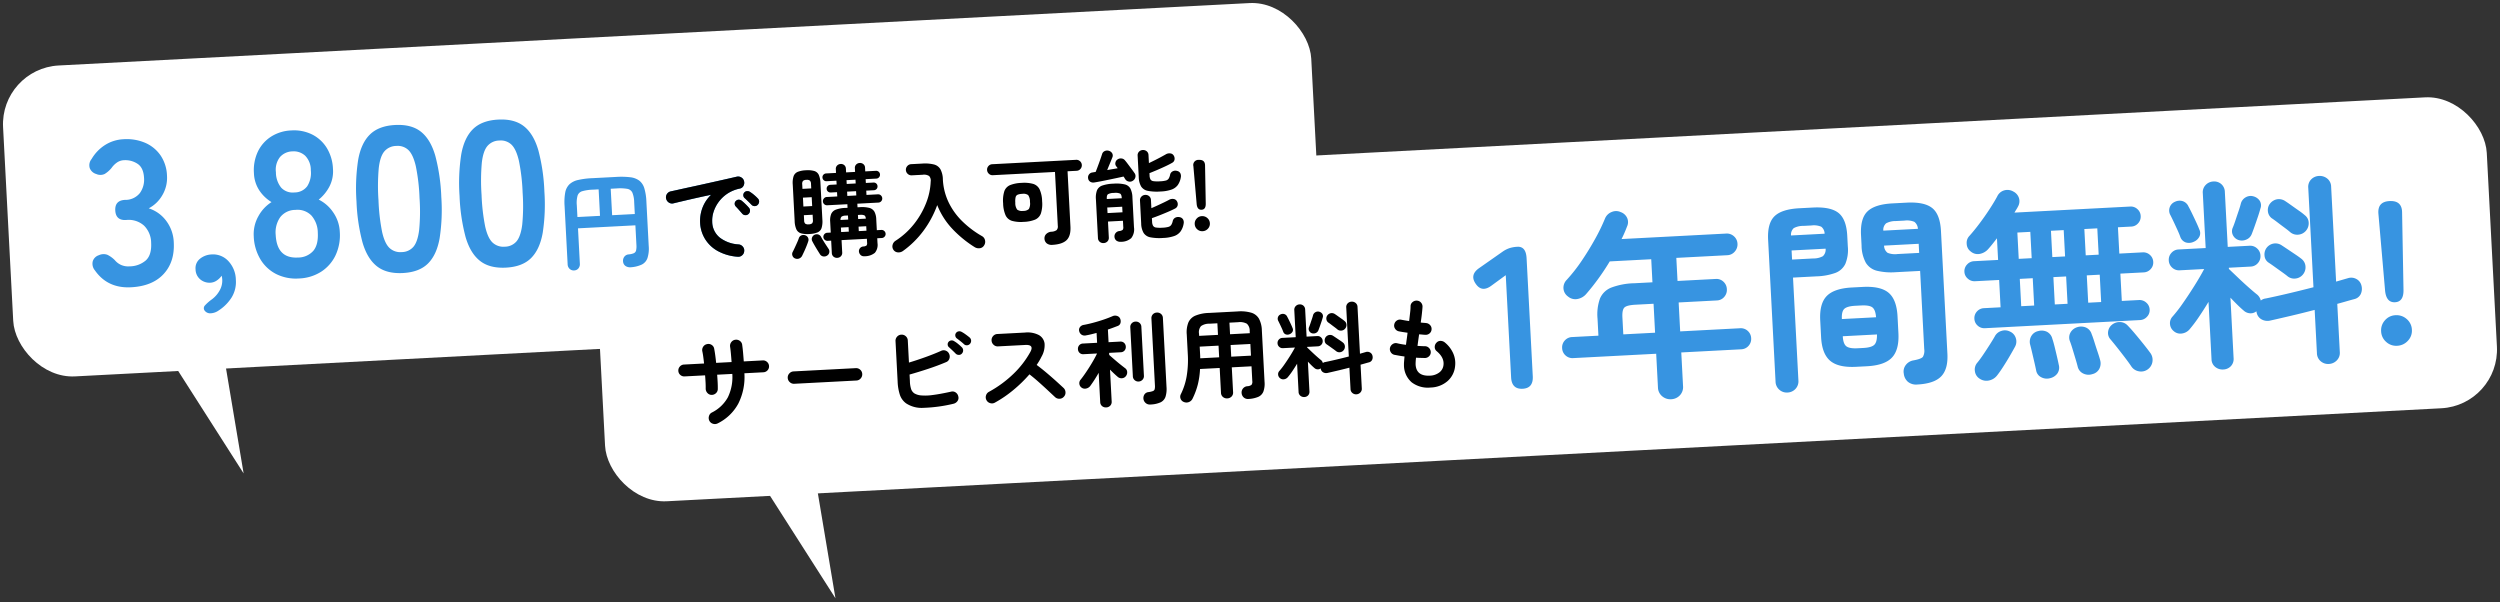
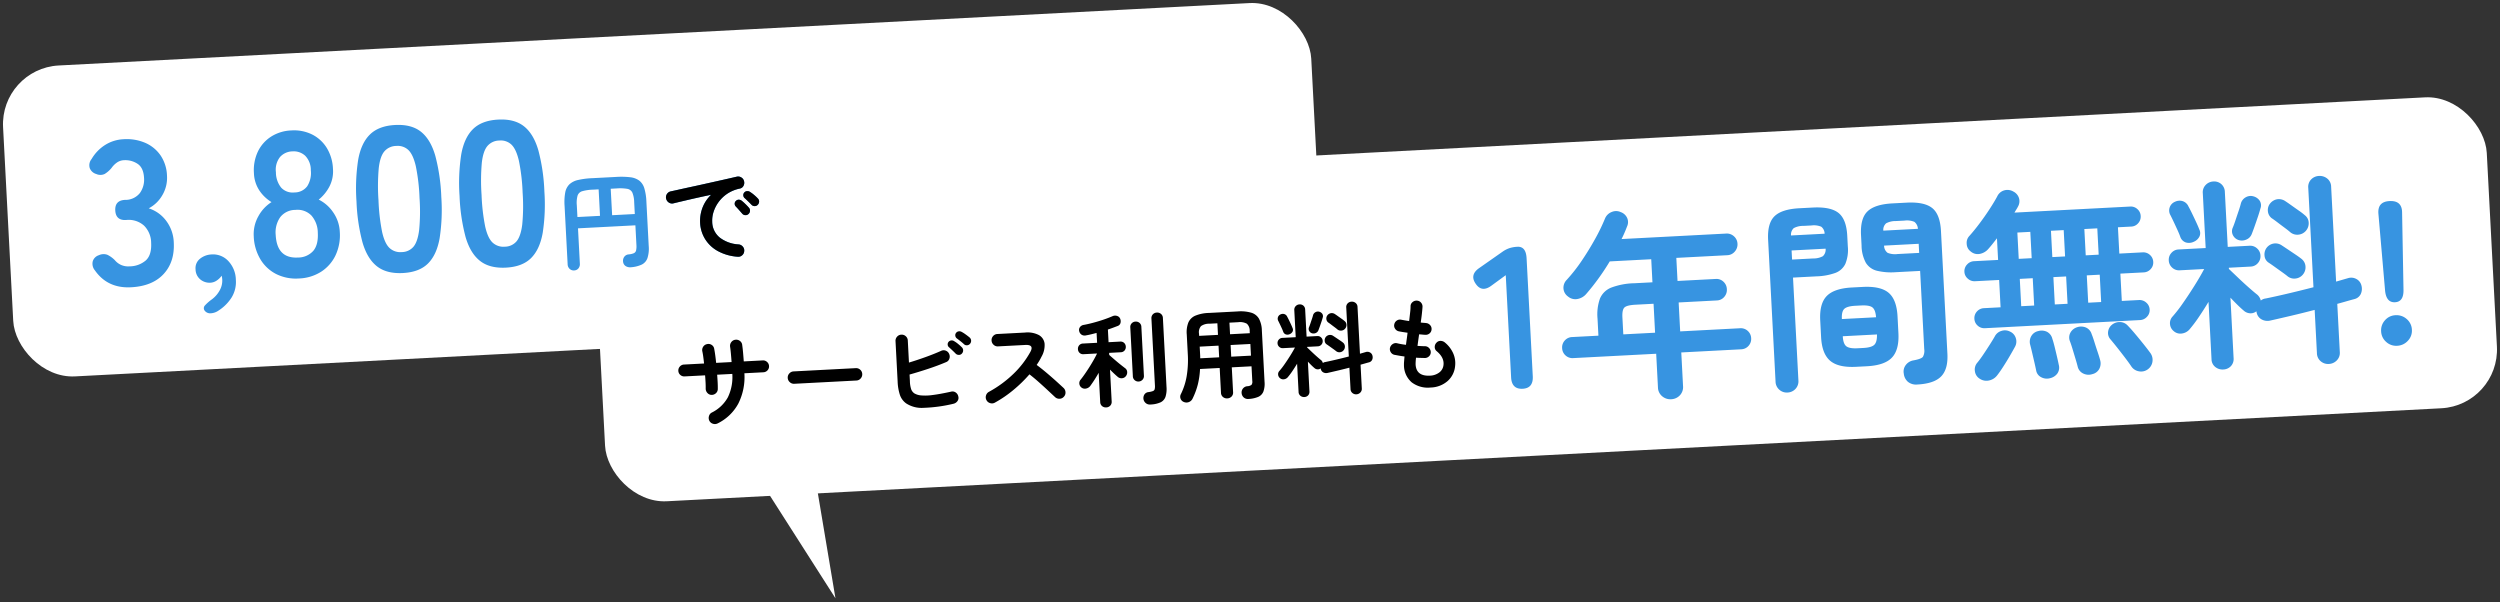
<svg xmlns="http://www.w3.org/2000/svg" width="851.165" height="205.056" viewBox="0 0 851.165 205.056">
  <rect x="0" y="0" width="851.165" height="205.056" fill="#333333" stroke="none" />
  <g id="グループ_169" data-name="グループ 169" transform="translate(-294.418 -1719.874)">
    <rect id="長方形_1480" data-name="長方形 1480" width="446" height="106" rx="20" transform="translate(294.418 1743.216) rotate(-3)" fill="#fff" />
    <rect id="長方形_1508" data-name="長方形 1508" width="645" height="106" rx="20" transform="translate(495.919 1785.729) rotate(-3)" fill="#fff" />
    <g id="グループ_126" data-name="グループ 126" transform="translate(320.4 1736.847) rotate(-3)">
      <path id="パス_483" data-name="パス 483" d="M-100.065.7q-7.98,0-11.97-6.37a3.537,3.537,0,0,1-.56-3.22,3.178,3.178,0,0,1,2.17-1.89,3.776,3.776,0,0,1,2.87,0,9.334,9.334,0,0,1,2.45,1.96,5.951,5.951,0,0,0,1.995,1.715,6,6,0,0,0,2.905.665,8.58,8.58,0,0,0,5.67-1.75q2.1-1.75,2.1-5.88a8.347,8.347,0,0,0-2.1-5.95,7.851,7.851,0,0,0-6.02-2.24q-3.5,0-3.5-3.43t3.5-3.43a6.285,6.285,0,0,0,5.18-2.065,7.781,7.781,0,0,0,1.68-5.075q0-3.5-1.995-4.935A7.542,7.542,0,0,0-100.2-42.63a4.483,4.483,0,0,0-2.485.7,7.526,7.526,0,0,0-1.855,1.68,9.059,9.059,0,0,1-2.485,1.96,3.391,3.391,0,0,1-2.835-.14,3.356,3.356,0,0,1-2.1-2.065,3.315,3.315,0,0,1,.77-3.115,13.974,13.974,0,0,1,4.935-4.585,12.8,12.8,0,0,1,6.195-1.575,16.034,16.034,0,0,1,7.455,1.645,12.261,12.261,0,0,1,4.97,4.585,13.093,13.093,0,0,1,1.785,6.93,11.584,11.584,0,0,1-1.925,6.545,11.445,11.445,0,0,1-4.865,4.235,11.936,11.936,0,0,1,5.705,4.55,12.933,12.933,0,0,1,2.2,7.49q0,6.65-4.025,10.57T-100.065.7Zm29.26,9.52a5.039,5.039,0,0,1-2.94.735A2.333,2.333,0,0,1-75.5,9.87a1.355,1.355,0,0,1,.28-1.715,15.144,15.144,0,0,1,2.45-1.925A9.522,9.522,0,0,0-69.93,3.255,6.74,6.74,0,0,0-68.915-.21q0-.42-.035-.77a4.426,4.426,0,0,0-.105-.63,6.209,6.209,0,0,1-1.75,1.54,4.163,4.163,0,0,1-2.17.63,4.9,4.9,0,0,1-3.4-1.3A4.522,4.522,0,0,1-77.805-4.27,4.066,4.066,0,0,1-76.16-7.735,6.688,6.688,0,0,1-72.275-9.03,7.11,7.11,0,0,1-66.57-6.545,9.575,9.575,0,0,1-64.295.07a10.051,10.051,0,0,1-1.75,5.88A14.615,14.615,0,0,1-70.805,10.22Zm28-9.52a15.046,15.046,0,0,1-7.63-1.89A13.29,13.29,0,0,1-55.58-6.51a16.368,16.368,0,0,1-1.855-7.91,12.384,12.384,0,0,1,1.925-6.755,13.028,13.028,0,0,1,4.725-4.585,13.144,13.144,0,0,1-3.92-4.165,11.369,11.369,0,0,1-1.54-5.985,14.782,14.782,0,0,1,1.715-7.245,12.4,12.4,0,0,1,4.76-4.865,13.725,13.725,0,0,1,6.965-1.75,13.866,13.866,0,0,1,7.035,1.75,12.4,12.4,0,0,1,4.76,4.865A14.782,14.782,0,0,1-29.3-35.91a11.174,11.174,0,0,1-1.575,5.985,14.267,14.267,0,0,1-3.815,4.165,12.764,12.764,0,0,1,4.69,4.585A12.554,12.554,0,0,1-28.1-14.42a16.071,16.071,0,0,1-1.89,7.945,13.592,13.592,0,0,1-5.18,5.285A15.046,15.046,0,0,1-42.805.7Zm0-7.14A6.954,6.954,0,0,0-37.45-8.435q1.855-2,1.855-6.055a9,9,0,0,0-1.855-5.985,6.605,6.605,0,0,0-5.355-2.205,6.522,6.522,0,0,0-5.285,2.205,9,9,0,0,0-1.855,5.985Q-49.945-6.44-42.805-6.44Zm0-22.19a5.341,5.341,0,0,0,4.445-1.89,8.345,8.345,0,0,0,1.505-5.32,6.951,6.951,0,0,0-1.68-5.11,5.785,5.785,0,0,0-4.27-1.68,5.785,5.785,0,0,0-4.27,1.68,6.951,6.951,0,0,0-1.68,5.11,8.345,8.345,0,0,0,1.5,5.32A5.341,5.341,0,0,0-42.805-28.63ZM-7.385.7q-5.6,0-8.75-2.8t-4.445-8.4a63.5,63.5,0,0,1-1.3-14,63.985,63.985,0,0,1,1.3-14.035q1.295-5.635,4.445-8.435t8.75-2.8q5.6,0,8.715,2.8t4.41,8.435A63.985,63.985,0,0,1,7.035-24.5a63.5,63.5,0,0,1-1.3,14Q4.445-4.9,1.33-2.1T-7.385.7Zm0-7.14a5.275,5.275,0,0,0,4.1-1.645q1.5-1.645,2.2-5.565a65.127,65.127,0,0,0,.7-10.85,65.683,65.683,0,0,0-.7-10.92q-.7-3.92-2.2-5.565a5.275,5.275,0,0,0-4.1-1.645,5.387,5.387,0,0,0-4.13,1.645q-1.54,1.645-2.2,5.565a69.082,69.082,0,0,0-.665,10.92,68.5,68.5,0,0,0,.665,10.85q.665,3.92,2.2,5.565A5.387,5.387,0,0,0-7.385-6.44ZM27.755.7q-5.6,0-8.75-2.8T14.56-10.5a63.5,63.5,0,0,1-1.3-14,63.985,63.985,0,0,1,1.3-14.035q1.3-5.635,4.445-8.435t8.75-2.8q5.6,0,8.715,2.8t4.41,8.435a63.985,63.985,0,0,1,1.3,14.035,63.5,63.5,0,0,1-1.3,14q-1.295,5.6-4.41,8.4T27.755.7Zm0-7.14a5.275,5.275,0,0,0,4.1-1.645q1.5-1.645,2.205-5.565a65.127,65.127,0,0,0,.7-10.85,65.683,65.683,0,0,0-.7-10.92q-.7-3.92-2.205-5.565a5.275,5.275,0,0,0-4.1-1.645,5.387,5.387,0,0,0-4.13,1.645q-1.54,1.645-2.2,5.565a69.082,69.082,0,0,0-.665,10.92,68.5,68.5,0,0,0,.665,10.85q.665,3.92,2.2,5.565A5.387,5.387,0,0,0,27.755-6.44ZM50.89,2.87a2.009,2.009,0,0,1-1.5-.613,2.189,2.189,0,0,1-.6-1.592V-19.25a18.43,18.43,0,0,1,.455-4.515A5.232,5.232,0,0,1,50.8-26.478a6.3,6.3,0,0,1,3.01-1.33,26.359,26.359,0,0,1,4.847-.368h8.155a26.359,26.359,0,0,1,4.848.368,6.3,6.3,0,0,1,3.01,1.33,5.233,5.233,0,0,1,1.557,2.712,18.43,18.43,0,0,1,.455,4.515V-4.165a10.672,10.672,0,0,1-.647,4.147,3.884,3.884,0,0,1-2.048,2.1,10.506,10.506,0,0,1-3.675.717,2.878,2.878,0,0,1-1.8-.472A2.013,2.013,0,0,1,67.69.805a2.28,2.28,0,0,1,.507-1.7,2.037,2.037,0,0,1,1.558-.718,5.735,5.735,0,0,0,1.75-.315,1.373,1.373,0,0,0,.805-.91,6.428,6.428,0,0,0,.21-1.855v-6.685H52.955V.665a2.227,2.227,0,0,1-.577,1.592A1.953,1.953,0,0,1,50.89,2.87Zm13.9-18.1H72.52V-19.25a9.159,9.159,0,0,0-.437-3.272,2.34,2.34,0,0,0-1.662-1.4,14.882,14.882,0,0,0-3.64-.333h-2Zm-11.83,0h7.7v-9.03h-1.96a14.915,14.915,0,0,0-3.623.333,2.347,2.347,0,0,0-1.68,1.4,9.159,9.159,0,0,0-.437,3.272ZM106.715,1.12a16.335,16.335,0,0,1-6.825-2.4,11.656,11.656,0,0,1-4.007-4.357,11.5,11.5,0,0,1-1.312-5.32,12.7,12.7,0,0,1,1.085-5.233,11.961,11.961,0,0,1,3.15-4.218q-2.1.315-4.48.718t-4.6.805q-2.222.4-3.9.718a1.947,1.947,0,0,1-1.558-.385,2.1,2.1,0,0,1-.823-1.365,1.983,1.983,0,0,1,.368-1.557A2.06,2.06,0,0,1,85.19-22.3q1.12-.175,2.87-.472t3.92-.648q2.17-.35,4.445-.735l4.463-.753q2.188-.368,4.007-.683t2.975-.525a2,2,0,0,1,1.522.35,1.922,1.922,0,0,1,.858,1.3,2.129,2.129,0,0,1-.263,1.575,1.759,1.759,0,0,1-1.277.875,11.983,11.983,0,0,0-4.305,1.487,11.8,11.8,0,0,0-3.132,2.66,11.566,11.566,0,0,0-1.925,3.29,9.7,9.7,0,0,0-.647,3.413,7.022,7.022,0,0,0,2.31,5.477,11.566,11.566,0,0,0,6.3,2.643,2.081,2.081,0,0,1,1.365.84,1.94,1.94,0,0,1,.385,1.54,1.975,1.975,0,0,1-.805,1.4A1.94,1.94,0,0,1,106.715,1.12Zm4.445-14.315a1.4,1.4,0,0,1-1.1.315,1.417,1.417,0,0,1-1.033-.595q-.385-.49-.98-1.243T106.96-16.03a1.346,1.346,0,0,1-.3-.927,1.231,1.231,0,0,1,.472-.927,1.317,1.317,0,0,1,.963-.368,1.594,1.594,0,0,1,1,.4,16.047,16.047,0,0,1,1.207,1.19q.683.735,1.137,1.33a1.425,1.425,0,0,1,.3,1.12A1.507,1.507,0,0,1,111.16-13.195Zm3.36-3.01a1.388,1.388,0,0,1-1.1.42,1.455,1.455,0,0,1-1.067-.525q-.42-.49-1.067-1.19t-1.173-1.225a1.291,1.291,0,0,1-.368-.91,1.283,1.283,0,0,1,.4-.98,1.348,1.348,0,0,1,.945-.4,1.541,1.541,0,0,1,1.015.332,11.814,11.814,0,0,1,1.295,1.068,13.428,13.428,0,0,1,1.225,1.278,1.4,1.4,0,0,1,.385,1.068A1.6,1.6,0,0,1,114.52-16.2Z" transform="translate(114.44 81)" fill="#3794e1" />
-       <path id="パス_482" data-name="パス 482" d="M-56.7,3.026a1.774,1.774,0,0,1-1.258-.476,1.682,1.682,0,0,1-.51-1.292V-2.924h-1.19a1.343,1.343,0,0,1-.986-.408,1.3,1.3,0,0,1-.408-.952,1.343,1.343,0,0,1,.408-.986,1.343,1.343,0,0,1,.986-.408h1.19V-9.384a5.957,5.957,0,0,1,.476-2.6,2.8,2.8,0,0,1,1.649-1.394,10.134,10.134,0,0,1,3.315-.425h.714v-1.224h-6.868a1.343,1.343,0,0,1-.986-.408,1.343,1.343,0,0,1-.408-.986,1.4,1.4,0,0,1,.408-1,1.317,1.317,0,0,1,.986-.425h3.57v-1.462h-2.142a1.305,1.305,0,0,1-.935-.374,1.221,1.221,0,0,1-.391-.918,1.26,1.26,0,0,1,.391-.952,1.305,1.305,0,0,1,.935-.374h2.142v-1.292h-3.366a1.276,1.276,0,0,1-.935-.391,1.276,1.276,0,0,1-.391-.935,1.26,1.26,0,0,1,.391-.952,1.305,1.305,0,0,1,.935-.374h3.366v-1.258a1.586,1.586,0,0,1,.51-1.241,1.767,1.767,0,0,1,1.224-.459,1.706,1.706,0,0,1,1.207.459,1.613,1.613,0,0,1,.493,1.241v1.258h3.06v-1.258a1.586,1.586,0,0,1,.51-1.241,1.767,1.767,0,0,1,1.224-.459,1.767,1.767,0,0,1,1.224.459,1.586,1.586,0,0,1,.51,1.241v1.258h3.638a1.305,1.305,0,0,1,.935.374,1.26,1.26,0,0,1,.391.952,1.276,1.276,0,0,1-.391.935,1.276,1.276,0,0,1-.935.391h-3.638v1.292h2.584a1.29,1.29,0,0,1,.952.374,1.29,1.29,0,0,1,.374.952,1.248,1.248,0,0,1-.374.918,1.29,1.29,0,0,1-.952.374h-2.584v1.462h3.91a1.317,1.317,0,0,1,.986.425,1.4,1.4,0,0,1,.408,1,1.343,1.343,0,0,1-.408.986,1.343,1.343,0,0,1-.986.408h-7.174V-13.8h.68a10.269,10.269,0,0,1,3.349.425,2.8,2.8,0,0,1,1.649,1.394,5.957,5.957,0,0,1,.476,2.6v3.706h1.53a1.343,1.343,0,0,1,.986.408,1.343,1.343,0,0,1,.408.986,1.3,1.3,0,0,1-.408.952,1.343,1.343,0,0,1-.986.408h-1.53v1.666a4.208,4.208,0,0,1-1.071,3.247,5.5,5.5,0,0,1-3.689.969,1.545,1.545,0,0,1-1.19-.476,1.933,1.933,0,0,1-.51-1.156A1.573,1.573,0,0,1-48.807.153a1.624,1.624,0,0,1,1.19-.527,1.967,1.967,0,0,0,1.105-.289,1.45,1.45,0,0,0,.221-.969V-2.924h-8.636V1.258a1.682,1.682,0,0,1-.51,1.292A1.774,1.774,0,0,1-56.7,3.026Zm-9.112-8.6a8.163,8.163,0,0,1-2.8-.391,2.521,2.521,0,0,1-1.479-1.411,7.5,7.5,0,0,1-.442-2.89V-22.644a7.365,7.365,0,0,1,.442-2.873,2.527,2.527,0,0,1,1.479-1.394,8.163,8.163,0,0,1,2.8-.391,8.288,8.288,0,0,1,2.839.391,2.466,2.466,0,0,1,1.462,1.394,7.632,7.632,0,0,1,.425,2.873v12.376a7.771,7.771,0,0,1-.425,2.89,2.462,2.462,0,0,1-1.462,1.411A8.288,8.288,0,0,1-65.807-5.576Zm-5.236,8.058a1.536,1.536,0,0,1-.85-.986A1.519,1.519,0,0,1-71.757.238q.34-.578.8-1.445t.9-1.734a14.471,14.471,0,0,0,.646-1.411,1.543,1.543,0,0,1,.884-.884,1.722,1.722,0,0,1,1.258,0,1.608,1.608,0,0,1,.969.85,1.555,1.555,0,0,1,.017,1.292q-.238.646-.663,1.564T-67.83.255q-.459.867-.8,1.479a1.914,1.914,0,0,1-1.071.85A1.851,1.851,0,0,1-71.043,2.482ZM-60.1,2.074a1.819,1.819,0,0,1-1.343.221,1.591,1.591,0,0,1-1.071-.8q-.306-.544-.765-1.377t-.9-1.7q-.442-.867-.714-1.479a1.476,1.476,0,0,1,0-1.309,1.674,1.674,0,0,1,.918-.867,1.765,1.765,0,0,1,1.275,0,1.665,1.665,0,0,1,.9.918q.238.51.663,1.292t.867,1.53q.442.748.714,1.224A1.626,1.626,0,0,1-59.3.969,1.566,1.566,0,0,1-60.1,2.074Zm-7.208-17.1h2.992v-3.026H-67.3Zm1.5,6.154a1.788,1.788,0,0,0,1.173-.289,1.518,1.518,0,0,0,.323-1.139V-12.07H-67.3V-10.3a1.518,1.518,0,0,0,.323,1.139A1.788,1.788,0,0,0-65.807-8.874Zm-1.5-12.172h2.992v-1.53a1.583,1.583,0,0,0-.323-1.156,1.715,1.715,0,0,0-1.173-.306,1.715,1.715,0,0,0-1.173.306,1.583,1.583,0,0,0-.323,1.156Zm15.13,3.2h3.06v-1.462h-3.06ZM-54.927-5.678h2.618v-1.53h-2.618Zm6.018,0h2.618v-1.53h-2.618ZM-52.173-21.93h3.06v-1.292h-3.06ZM-54.927-9.792h2.618v-1.394h-.714a2.862,2.862,0,0,0-1.445.255A1.432,1.432,0,0,0-54.927-9.792Zm6.018,0h2.618q-.034-.884-.442-1.139a3.064,3.064,0,0,0-1.5-.255h-.68ZM-34.255,1.87a2.556,2.556,0,0,1-1.768.374,1.958,1.958,0,0,1-1.462-.986,2.036,2.036,0,0,1-.17-1.666,2.291,2.291,0,0,1,1.122-1.36,25.879,25.879,0,0,0,6.579-5.389,27.731,27.731,0,0,0,4.42-6.834,22.161,22.161,0,0,0,1.955-7.259,2.27,2.27,0,0,0-.425-1.9A3.223,3.223,0,0,0-26.2-23.7H-29.9a1.832,1.832,0,0,1-1.343-.561,1.832,1.832,0,0,1-.561-1.343,1.832,1.832,0,0,1,.561-1.343,1.832,1.832,0,0,1,1.343-.561H-26.2a12.764,12.764,0,0,1,4.029.51,3.6,3.6,0,0,1,2.125,1.751,7.576,7.576,0,0,1,.646,3.451,20.359,20.359,0,0,0,1.5,7.82,22.924,22.924,0,0,0,4.267,6.7A32.965,32.965,0,0,0-7.089-1.768,2.056,2.056,0,0,1-6.154-.306a2.189,2.189,0,0,1-.391,1.7,1.939,1.939,0,0,1-1.513.9A2.607,2.607,0,0,1-9.843,1.8a38.526,38.526,0,0,1-7.174-6.528,25.458,25.458,0,0,1-4.76-8.4,34.1,34.1,0,0,1-5.134,8.483A31.692,31.692,0,0,1-34.255,1.87Zm50.864.578a2.688,2.688,0,0,1-1.768-.561A2.131,2.131,0,0,1,14.093.306a2.05,2.05,0,0,1,.646-1.632,2.808,2.808,0,0,1,1.836-.714,3.245,3.245,0,0,0,1.8-.459,1.8,1.8,0,0,0,.476-1.445V-22.3H-2.363a1.739,1.739,0,0,1-1.292-.561A1.822,1.822,0,0,1-4.2-24.174,1.8,1.8,0,0,1-3.655-25.5a1.765,1.765,0,0,1,1.292-.544H26.231a1.8,1.8,0,0,1,1.326.544,1.8,1.8,0,0,1,.544,1.326,1.822,1.822,0,0,1-.544,1.309,1.777,1.777,0,0,1-1.326.561H23.137V-3.468q0,3.2-1.547,4.556T16.609,2.448ZM7.293-5.882a11.485,11.485,0,0,1-3.91-.544A3.547,3.547,0,0,1,1.292-8.415a10.7,10.7,0,0,1-.629-4.131,10.569,10.569,0,0,1,.629-4.114,3.552,3.552,0,0,1,2.091-1.972,11.485,11.485,0,0,1,3.91-.544,11.485,11.485,0,0,1,3.91.544,3.614,3.614,0,0,1,2.108,1.972,10.318,10.318,0,0,1,.646,4.114,10.448,10.448,0,0,1-.646,4.131A3.608,3.608,0,0,1,11.2-6.426,11.485,11.485,0,0,1,7.293-5.882Zm.034-3.74a2.692,2.692,0,0,0,1.989-.544,3.842,3.842,0,0,0,.493-2.38,3.758,3.758,0,0,0-.493-2.363,2.753,2.753,0,0,0-1.989-.527,4.68,4.68,0,0,0-1.547.2,1.23,1.23,0,0,0-.765.833,6.37,6.37,0,0,0-.2,1.853,3.74,3.74,0,0,0,.51,2.38A2.759,2.759,0,0,0,7.327-9.622ZM34.119,2.754a1.859,1.859,0,0,1-1.292-.493A1.722,1.722,0,0,1,32.283.918V-12.274A7.074,7.074,0,0,1,32.81-15.3a2.992,2.992,0,0,1,1.87-1.53,12.827,12.827,0,0,1,3.825-.442,12.827,12.827,0,0,1,3.825.442A2.992,2.992,0,0,1,44.2-15.3a7.074,7.074,0,0,1,.527,3.026v10.2A4.852,4.852,0,0,1,43.6,1.564a5.207,5.207,0,0,1-3.638,1.054,2.21,2.21,0,0,1-1.411-.442A1.734,1.734,0,0,1,37.927.884a1.8,1.8,0,0,1,.425-1.292,1.875,1.875,0,0,1,1.241-.646,2.426,2.426,0,0,0,1.241-.34,1.438,1.438,0,0,0,.255-1.02V-4.488h-5.1V.918a1.722,1.722,0,0,1-.544,1.343A1.9,1.9,0,0,1,34.119,2.754Zm20.332-.68a16.579,16.579,0,0,1-4.318-.442,3.526,3.526,0,0,1-2.227-1.6,6.622,6.622,0,0,1-.663-3.264v-7.786a1.749,1.749,0,0,1,.561-1.36,1.885,1.885,0,0,1,1.309-.51,1.867,1.867,0,0,1,1.326.51,1.776,1.776,0,0,1,.544,1.36v2.754Q52-8.636,53.159-9.1t2.21-.9q1.054-.442,1.768-.782A2.335,2.335,0,0,1,58.667-11a1.508,1.508,0,0,1,1.122.833,1.894,1.894,0,0,1,.17,1.428,1.627,1.627,0,0,1-.918,1.02q-1.054.476-2.533,1.02T53.55-5.661q-1.479.493-2.567.8v1.224a3.043,3.043,0,0,0,.255,1.377,1.38,1.38,0,0,0,.986.663,10.231,10.231,0,0,0,2.159.17,9.062,9.062,0,0,0,2.04-.17,1.739,1.739,0,0,0,1.02-.629,4.057,4.057,0,0,0,.578-1.309,1.7,1.7,0,0,1,.986-1.1,2.183,2.183,0,0,1,1.5-.051,1.619,1.619,0,0,1,1.071.867,2.139,2.139,0,0,1,.085,1.445A6.331,6.331,0,0,1,60.486.17a4.582,4.582,0,0,1-2.244,1.445A12.844,12.844,0,0,1,54.451,2.074ZM54.383-13.77a16.41,16.41,0,0,1-4.284-.442,3.459,3.459,0,0,1-2.21-1.6,6.681,6.681,0,0,1-.646-3.23v-7.31a1.722,1.722,0,0,1,.544-1.343,1.859,1.859,0,0,1,1.292-.493,1.9,1.9,0,0,1,1.326.493,1.722,1.722,0,0,1,.544,1.343v2.72q.986-.408,2.074-.884t2.091-.952q1-.476,1.683-.816a2.333,2.333,0,0,1,1.547-.272,1.507,1.507,0,0,1,1.139.748,1.974,1.974,0,0,1,.238,1.445,1.525,1.525,0,0,1-.85,1.037q-.986.51-2.448,1.1T53.5-21.1q-1.462.527-2.55.9v.782a3.113,3.113,0,0,0,.238,1.36,1.338,1.338,0,0,0,.969.646,10.451,10.451,0,0,0,2.193.17,9.813,9.813,0,0,0,2.006-.153A1.668,1.668,0,0,0,57.375-18a4.059,4.059,0,0,0,.578-1.343,1.635,1.635,0,0,1,.969-1.088,1.965,1.965,0,0,1,1.479-.034,1.562,1.562,0,0,1,1.054.867,2.215,2.215,0,0,1,.068,1.445,6.31,6.31,0,0,1-1.156,2.5,4.53,4.53,0,0,1-2.21,1.428A12.669,12.669,0,0,1,54.383-13.77Zm-9.214-4.148a1.752,1.752,0,0,1-1.445.187,1.825,1.825,0,0,1-1.139-.9q-.1-.17-.221-.408a3.56,3.56,0,0,0-.289-.476q-.952.17-2.261.374l-2.737.425q-1.428.221-2.754.408t-2.312.289a1.984,1.984,0,0,1-1.377-.34A1.59,1.59,0,0,1,30-19.584a1.67,1.67,0,0,1,.374-1.258,1.659,1.659,0,0,1,1.19-.612l1.122-.136q.238-.51.595-1.326t.731-1.7q.374-.884.68-1.649t.476-1.207a1.632,1.632,0,0,1,1-1.054,1.967,1.967,0,0,1,1.479.034,1.818,1.818,0,0,1,1.037.986,1.565,1.565,0,0,1-.085,1.326q-.34.748-.9,1.921T36.635-22q.986-.136,1.9-.238t1.7-.2q-.136-.238-.255-.408t-.221-.306a1.49,1.49,0,0,1-.187-1.258,1.637,1.637,0,0,1,.765-1.02,1.892,1.892,0,0,1,1.326-.272,1.693,1.693,0,0,1,1.19.714q.374.476.952,1.343l1.156,1.734q.578.867.884,1.377a1.662,1.662,0,0,1,.238,1.479A1.889,1.889,0,0,1,45.169-17.918Zm-9.18,10.54h5.1v-1.9h-5.1Zm0-4.794h5.1v-.1q0-1.156-.476-1.5a4.077,4.077,0,0,0-2.074-.34,4.077,4.077,0,0,0-2.074.34q-.476.34-.476,1.5ZM68.017-6.834q-1.462,0-1.564-2.006l-.442-12.954a1.739,1.739,0,0,1,1.972-2.04q2.108,0,2.006,2.04L69.547-8.84Q69.479-6.834,68.017-6.834ZM67.983.476a2.456,2.456,0,0,1-1.8-.748,2.456,2.456,0,0,1-.748-1.8,2.5,2.5,0,0,1,.748-1.836,2.456,2.456,0,0,1,1.8-.748,2.553,2.553,0,0,1,1.853.748A2.468,2.468,0,0,1,70.6-2.074a2.429,2.429,0,0,1-.765,1.8A2.553,2.553,0,0,1,67.983.476Z" transform="translate(311.72 81.249)" />
    </g>
    <g id="グループ_127" data-name="グループ 127" transform="translate(522.853 1818.058) rotate(-3)">
      <path id="パス_481" data-name="パス 481" d="M-146,0q-3.726,0-3.726-4.071V-38.916l-4.968,3.243q-3.45,2.346-5.382-.828-2-3.174,1.449-5.313l8.28-5.175a9.156,9.156,0,0,1,2.415-1.069,10.553,10.553,0,0,1,2.691-.311q2.9,0,2.9,4.071V-4.071Q-142.347,0-146,0Zm50.3,6.21a4.292,4.292,0,0,1-3-1.173,4.016,4.016,0,0,1-1.277-3.1V-9.522h-28.29a3.469,3.469,0,0,1-2.553-1.035,3.469,3.469,0,0,1-1.035-2.553,3.469,3.469,0,0,1,1.035-2.553,3.469,3.469,0,0,1,2.553-1.035h8.97v-5.8a16.082,16.082,0,0,1,1.173-6.762,6.9,6.9,0,0,1,4.036-3.553,23.578,23.578,0,0,1,7.969-1.07h6.141v-7.866h-14.145q-2,2.967-4.209,5.693t-4.416,5a5.084,5.084,0,0,1-3.071,1.518,3.841,3.841,0,0,1-3.139-1.035,3.645,3.645,0,0,1-1.38-2.726,3.812,3.812,0,0,1,1.242-2.932,55.274,55.274,0,0,0,5.485-6.279q2.657-3.519,4.934-7.176a64.806,64.806,0,0,0,3.726-6.762,4,4,0,0,1,2.381-2.07,3.753,3.753,0,0,1,3.07.207,3.788,3.788,0,0,1,2.07,2.1,3.482,3.482,0,0,1-.207,2.932,43.417,43.417,0,0,1-2.07,4.14h35.673a3.525,3.525,0,0,1,2.588,1.07,3.525,3.525,0,0,1,1.069,2.588,3.64,3.64,0,0,1-1.069,2.622,3.47,3.47,0,0,1-2.588,1.1H-91.425v7.866h13.041a3.412,3.412,0,0,1,2.553,1.07A3.585,3.585,0,0,1-74.8-30.222a3.585,3.585,0,0,1-1.035,2.587,3.412,3.412,0,0,1-2.553,1.07H-91.425V-16.7H-71a3.469,3.469,0,0,1,2.553,1.035,3.469,3.469,0,0,1,1.035,2.553,3.469,3.469,0,0,1-1.035,2.553A3.469,3.469,0,0,1-71-9.522H-91.425V1.932a4.071,4.071,0,0,1-1.242,3.1A4.257,4.257,0,0,1-95.7,6.21ZM-110.814-16.7h10.833v-9.867h-6.141q-2.9,0-3.795.724t-.9,3.347ZM-11.73,5.589a4.4,4.4,0,0,1-3.14-1.07,4.211,4.211,0,0,1-1.276-2.863,3.636,3.636,0,0,1,.828-2.9,4.08,4.08,0,0,1,2.76-1.449q2.622-.345,3.209-1.035a4.219,4.219,0,0,0,.586-2.622V-32.982h-8.211a20.978,20.978,0,0,1-6.486-.828,6.133,6.133,0,0,1-3.622-2.932,12.554,12.554,0,0,1-1.139-5.9v-3.519q0-5.727,2.622-8t8.625-2.277h4.83q6,0,8.591,2.277t2.587,8V-4.347q0,5.244-2.518,7.59T-11.73,5.589ZM-56.028,6a3.777,3.777,0,0,1-2.726-1.1A3.769,3.769,0,0,1-59.892,2.07v-48.3q0-5.658,2.588-7.935t8.59-2.277h4.554q6.072,0,8.66,2.277t2.587,7.935v3.588a12.554,12.554,0,0,1-1.138,5.9A6.13,6.13,0,0,1-37.64-33.81a20.916,20.916,0,0,1-6.521.828H-52.1V2.07A3.769,3.769,0,0,1-53.234,4.9,3.861,3.861,0,0,1-56.028,6Zm23.8-7.521q-6.072,0-8.728-2.518t-2.657-8.177V-17.94q0-5.727,2.657-8.177t8.728-2.449h3.657q6.072,0,8.694,2.449t2.622,8.177v5.727q0,5.658-2.622,8.177t-8.694,2.518ZM-31.4-7.8h1.932q2.829,0,3.83-.9t1.069-3.45H-36.225q0,2.553,1,3.45T-31.4-7.8Zm-4.83-10.212h11.661q-.069-2.553-1.069-3.415t-3.83-.863H-31.4q-2.829,0-3.83.863T-36.225-18.009Zm20.079-21.114h7.383v-3.105h-11.8a3.06,3.06,0,0,0,1.069,2.519A6.758,6.758,0,0,0-16.146-39.123Zm-35.949,0h7.176a6.758,6.758,0,0,0,3.346-.587A3.06,3.06,0,0,0-40.5-42.228H-52.1Zm31.533-8.211h11.8a3.2,3.2,0,0,0-1.1-2.449,6.543,6.543,0,0,0-3.312-.587h-2.967a6.782,6.782,0,0,0-3.312.587A2.922,2.922,0,0,0-20.562-47.334Zm-31.464,0h11.454a3.033,3.033,0,0,0-1.035-2.449,6.543,6.543,0,0,0-3.312-.587h-2.76a6.567,6.567,0,0,0-3.278.587A2.974,2.974,0,0,0-52.026-47.334ZM12.282-12.351a3.331,3.331,0,0,1-2.45-1,3.251,3.251,0,0,1-1-2.381,3.331,3.331,0,0,1,1-2.449,3.331,3.331,0,0,1,2.45-1H17.94V-28.5H9.729a3.366,3.366,0,0,1-2.415-1,3.2,3.2,0,0,1-1.035-2.38,3.276,3.276,0,0,1,1.035-2.449,3.366,3.366,0,0,1,2.415-1H17.94v-7.383q-.828.966-1.622,1.863t-1.552,1.656a5.067,5.067,0,0,1-2.932,1.483,3.647,3.647,0,0,1-3.071-1,3.313,3.313,0,0,1-1.207-2.622,3.416,3.416,0,0,1,1.069-2.691q1.656-1.656,3.622-4t3.726-4.761q1.759-2.415,2.794-4.14a3.775,3.775,0,0,1,2.588-1.967,3.952,3.952,0,0,1,3,.587,3.744,3.744,0,0,1,1.794,2.346,3.671,3.671,0,0,1-.483,2.829,11.366,11.366,0,0,1-.621.966q-.345.483-.69,1.035H63.825a3.251,3.251,0,0,1,2.381,1,3.251,3.251,0,0,1,1,2.381,3.331,3.331,0,0,1-1,2.449,3.251,3.251,0,0,1-2.381,1H59.271v8.97h7.935a3.331,3.331,0,0,1,2.45,1,3.331,3.331,0,0,1,1,2.449,3.251,3.251,0,0,1-1,2.38,3.331,3.331,0,0,1-2.45,1H59.271v9.315h5.865a3.366,3.366,0,0,1,2.415,1,3.276,3.276,0,0,1,1.035,2.449,3.2,3.2,0,0,1-1.035,2.381,3.366,3.366,0,0,1-2.415,1ZM66.861,4.554a3.819,3.819,0,0,1-3.07.483,3.848,3.848,0,0,1-2.45-1.794q-.69-1.173-1.932-3T56.89-3.381q-1.276-1.794-2.174-2.967a3.208,3.208,0,0,1-.656-2.588,3.582,3.582,0,0,1,1.415-2.311,4.1,4.1,0,0,1,2.76-.794,3.62,3.62,0,0,1,2.553,1.277q1.035,1.173,2.415,3t2.691,3.657q1.311,1.829,2.07,3a4,4,0,0,1,.656,3.071A3.9,3.9,0,0,1,66.861,4.554ZM9.522,4.692A3.468,3.468,0,0,1,8.073,2.07,3.522,3.522,0,0,1,9.039-.759q.9-.966,2.1-2.553t2.38-3.243Q14.7-8.211,15.456-9.384a3.7,3.7,0,0,1,2.38-1.759,3.74,3.74,0,0,1,2.864.38,3.543,3.543,0,0,1,1.863,2.311,3.654,3.654,0,0,1-.414,2.933q-.759,1.242-1.932,3.036T17.8,1.035Q16.56,2.76,15.594,3.864a4.664,4.664,0,0,1-2.829,1.621A4.093,4.093,0,0,1,9.522,4.692Zm38.433.483A4.1,4.1,0,0,1,44.85,4.8a3.451,3.451,0,0,1-1.725-2.311Q42.918,1.38,42.5-.31l-.828-3.381q-.414-1.691-.759-2.726a3.4,3.4,0,0,1,.345-2.932,3.927,3.927,0,0,1,2.346-1.691,4.226,4.226,0,0,1,2.967.241,3.51,3.51,0,0,1,1.863,2.38q.345.966.793,2.726t.932,3.484q.483,1.725.69,2.76A3.968,3.968,0,0,1,50.4,3.519,3.564,3.564,0,0,1,47.955,5.175ZM33.534,5.8A4.081,4.081,0,0,1,30.5,5.313,3.163,3.163,0,0,1,28.911,2.9q-.138-.966-.449-2.726t-.621-3.485Q27.531-5.037,27.324-6a3.8,3.8,0,0,1,.587-2.9,3.561,3.561,0,0,1,2.381-1.518,4.183,4.183,0,0,1,2.967.379,3.622,3.622,0,0,1,1.725,2.519q.276.9.621,2.691t.655,3.553q.311,1.76.449,2.725a3.528,3.528,0,0,1-.621,2.863A4.21,4.21,0,0,1,33.534,5.8ZM24.978-19.182h4.416V-28.5H24.978Zm22.839,0h4.416V-28.5H47.817Zm-11.385,0h4.347V-28.5H36.432ZM24.978-35.328h4.416V-44.3H24.978Zm22.839,0h4.416V-44.3H47.817Zm-11.385,0h4.347V-44.3H36.432Zm56.1,41.262a3.9,3.9,0,0,1-2.657-1,3.442,3.442,0,0,1-1.138-2.726V-17.319q-1.725,2.553-3.554,4.968A46.44,46.44,0,0,1,81.765-8.28a4.17,4.17,0,0,1-2.657,1.242A3.384,3.384,0,0,1,76.383-8a3.4,3.4,0,0,1-1.138-2.484,3.27,3.27,0,0,1,1-2.484,48.732,48.732,0,0,0,3.83-4.451q2.173-2.795,4.278-5.8t3.484-5.347H79.488A3.388,3.388,0,0,1,77-29.6a3.469,3.469,0,0,1-1.035-2.553A3.388,3.388,0,0,1,77-34.638a3.388,3.388,0,0,1,2.484-1.035h9.246v-18.7a3.549,3.549,0,0,1,1.138-2.76,3.825,3.825,0,0,1,2.657-1.035,3.67,3.67,0,0,1,2.657,1.035,3.664,3.664,0,0,1,1.069,2.76v18.7h7.452a3.388,3.388,0,0,1,2.484,1.035,3.388,3.388,0,0,1,1.035,2.484,3.469,3.469,0,0,1-1.035,2.553,3.388,3.388,0,0,1-2.484,1.035H96.255v.414q1.242,1.311,2.967,3.139t3.45,3.519q1.725,1.691,2.76,2.588a3.817,3.817,0,0,1,1.1,2.07,3.269,3.269,0,0,1,1.725-.621q3.243-.483,7.624-1.277t8.8-1.691V-54.3a3.632,3.632,0,0,1,1.139-2.829,3.912,3.912,0,0,1,2.725-1.035,4.037,4.037,0,0,1,2.76,1.035A3.579,3.579,0,0,1,132.48-54.3v32.361l2.208-.518,1.932-.448a3.639,3.639,0,0,1,2.864.483,3.408,3.408,0,0,1,1.552,2.346,4.185,4.185,0,0,1-.414,2.829,3.236,3.236,0,0,1-2.277,1.587q-1.311.276-2.795.621t-3.07.69V2.07a3.6,3.6,0,0,1-1.173,2.795,3.963,3.963,0,0,1-2.76,1.069,3.842,3.842,0,0,1-2.725-1.069,3.658,3.658,0,0,1-1.139-2.795V-12.7q-4,.828-8,1.552t-7.245,1.276a4.142,4.142,0,0,1-3.036-.586,3.411,3.411,0,0,1-1.518-2.587l-.069-.207a3.025,3.025,0,0,1-2.174.552,3.463,3.463,0,0,1-2.1-1.035q-.828-.759-1.966-2t-2.312-2.622V2.208a3.551,3.551,0,0,1-1.069,2.726A3.74,3.74,0,0,1,92.529,5.934Zm25.254-45.471q-.621-.621-1.794-1.587t-2.346-1.966q-1.173-1-1.932-1.553a3.332,3.332,0,0,1-1.173-2.449,3.54,3.54,0,0,1,.9-2.588,3.926,3.926,0,0,1,2.519-1.311,3.865,3.865,0,0,1,2.726.828q.759.552,1.966,1.518t2.45,1.932a21.35,21.35,0,0,1,1.932,1.656,3.308,3.308,0,0,1,1.173,2.588,3.854,3.854,0,0,1-1.1,2.725,3.843,3.843,0,0,1-2.622,1.173A3.681,3.681,0,0,1,117.783-39.537Zm-1.725,14.9q-.69-.621-1.863-1.552t-2.381-1.9q-1.208-.966-1.967-1.518a3.071,3.071,0,0,1-1.242-2.415,3.744,3.744,0,0,1,.828-2.622,3.839,3.839,0,0,1,2.484-1.346,3.78,3.78,0,0,1,2.76.793q.759.552,2,1.483l2.484,1.863q1.242.932,1.932,1.552a3.531,3.531,0,0,1,1.242,2.588,3.826,3.826,0,0,1-1.035,2.794,3.729,3.729,0,0,1-2.553,1.208A3.559,3.559,0,0,1,116.058-24.633ZM100.05-37.812a3.275,3.275,0,0,1-1.828-1.759,2.941,2.941,0,0,1,.035-2.45q.483-.966,1.1-2.553t1.242-3.139q.621-1.552.9-2.518a3.474,3.474,0,0,1,1.863-2.035,3.355,3.355,0,0,1,2.622-.1,3.678,3.678,0,0,1,1.967,1.587,2.956,2.956,0,0,1,.1,2.622q-.345,1.1-1,2.76t-1.311,3.243q-.656,1.587-1.138,2.622a3.3,3.3,0,0,1-1.863,1.691A3.741,3.741,0,0,1,100.05-37.812ZM84.8-38.019a3.773,3.773,0,0,1-2.691.1,3.023,3.023,0,0,1-1.794-1.966q-.276-.966-.863-2.45t-1.207-3q-.621-1.518-1.035-2.415a3.188,3.188,0,0,1,.069-2.519,3.154,3.154,0,0,1,1.863-1.69,3.523,3.523,0,0,1,2.691-.035,3.251,3.251,0,0,1,1.794,1.9q.414.828,1.069,2.381t1.277,3.105q.621,1.552.9,2.449a2.758,2.758,0,0,1-.069,2.484A3.817,3.817,0,0,1,84.8-38.019Zm67.344,24.15q-2.967,0-3.174-4.071l-.9-26.289q-.138-4.14,4-4.14,4.278,0,4.071,4.14l-.9,26.289Q155.112-13.869,152.145-13.869ZM152.076.966a4.985,4.985,0,0,1-3.657-1.518A4.985,4.985,0,0,1,146.9-4.209a5.066,5.066,0,0,1,1.518-3.726,4.985,4.985,0,0,1,3.657-1.518,5.181,5.181,0,0,1,3.76,1.518,5.009,5.009,0,0,1,1.552,3.726,4.93,4.93,0,0,1-1.552,3.657A5.181,5.181,0,0,1,152.076.966Z" transform="translate(433.795 49.305)" fill="#3794e1" />
      <path id="パス_480" data-name="パス 480" d="M-122.3,1.428a2.108,2.108,0,0,1-1.6.051,2.018,2.018,0,0,1-1.19-1.071,2.15,2.15,0,0,1-.051-1.615,1.9,1.9,0,0,1,1.071-1.173,12.617,12.617,0,0,0,5.678-4.862,15.832,15.832,0,0,0,1.938-7.888h-5.168q.034,1.36.034,2.584t-.068,2.21a1.931,1.931,0,0,1-.68,1.445,2.125,2.125,0,0,1-1.53.527,1.935,1.935,0,0,1-1.394-.731,2.174,2.174,0,0,1-.51-1.513q.068-.918.068-2.091t-.034-2.431h-6.97a2,2,0,0,1-1.445-.578,1.912,1.912,0,0,1-.6-1.428,1.967,1.967,0,0,1,.6-1.445,1.967,1.967,0,0,1,1.445-.595h6.834q-.068-1.19-.153-2.261t-.221-1.887a2.028,2.028,0,0,1,.357-1.547,1.961,1.961,0,0,1,1.343-.833,1.945,1.945,0,0,1,1.581.34,1.9,1.9,0,0,1,.8,1.36q.136.952.238,2.193t.17,2.635h5.27q-.034-1.462-.085-2.839t-.153-2.4a2.061,2.061,0,0,1,.493-1.547,1.992,1.992,0,0,1,1.411-.731,2.061,2.061,0,0,1,1.547.493,1.909,1.909,0,0,1,.7,1.445q.1,1.054.153,2.533t.085,3.043h6.46a1.967,1.967,0,0,1,1.445.595,1.967,1.967,0,0,1,.6,1.445,1.912,1.912,0,0,1-.6,1.428,2,2,0,0,1-1.445.578h-6.46a20.1,20.1,0,0,1-2.618,10.217A15.974,15.974,0,0,1-122.3,1.428Zm26.724-12.1a2.024,2.024,0,0,1-1.479-.629,2.024,2.024,0,0,1-.629-1.479,2.007,2.007,0,0,1,.629-1.5,2.052,2.052,0,0,1,1.479-.612h21.182a2.035,2.035,0,0,1,1.5.612,2.035,2.035,0,0,1,.612,1.5,2.052,2.052,0,0,1-.612,1.479,2.007,2.007,0,0,1-1.5.629Zm53.822,9.622A50.531,50.531,0,0,1-52-.187a9.689,9.689,0,0,1-5.865-1.819,5.913,5.913,0,0,1-1.989-3.026,16.621,16.621,0,0,1-.527-4.522v-13.8a2.035,2.035,0,0,1,.612-1.5,2,2,0,0,1,1.462-.612,2.035,2.035,0,0,1,1.5.612,2.035,2.035,0,0,1,.612,1.5v7.514q2.788-.68,5.763-1.581t5.355-1.819a2,2,0,0,1,1.632.017,2.016,2.016,0,0,1,1.088,1.207A2.1,2.1,0,0,1-42.4-16.4a1.837,1.837,0,0,1-1.156,1.071q-2.89,1.054-6.256,1.972t-6.392,1.6v2.21A9.524,9.524,0,0,0-55.9-6.681,2.961,2.961,0,0,0-54.944-5.3a5.294,5.294,0,0,0,2.227.833,17.137,17.137,0,0,0,3.944.085q2.5-.17,6.375-.816a1.865,1.865,0,0,1,1.564.357,2.126,2.126,0,0,1,.816,1.411,1.81,1.81,0,0,1-.357,1.53A2.244,2.244,0,0,1-41.752-1.054Zm3.74-16.932a1.3,1.3,0,0,1-1.037.425,1.52,1.52,0,0,1-1.071-.459q-.408-.476-1.054-1.156t-1.156-1.19a1.191,1.191,0,0,1-.374-.85,1.292,1.292,0,0,1,.374-.986,1.376,1.376,0,0,1,.918-.408,1.424,1.424,0,0,1,.986.306,9.427,9.427,0,0,1,1.275,1,15.07,15.07,0,0,1,1.207,1.207,1.438,1.438,0,0,1,.391,1.054A1.5,1.5,0,0,1-38.012-17.986Zm.884-3.094q-.442-.476-1.139-1.088t-1.275-1.088a1.317,1.317,0,0,1-.408-.85,1.234,1.234,0,0,1,.306-.986,1.309,1.309,0,0,1,.867-.476,1.568,1.568,0,0,1,1,.2,11.82,11.82,0,0,1,1.343.952q.765.612,1.309,1.122a1.483,1.483,0,0,1,.459,1.037,1.532,1.532,0,0,1-.391,1.071,1.4,1.4,0,0,1-1,.493A1.3,1.3,0,0,1-37.128-21.08ZM-27.71-.68A1.963,1.963,0,0,1-29.291-.6,2.018,2.018,0,0,1-30.5-1.666a2.012,2.012,0,0,1-.085-1.6,2.037,2.037,0,0,1,1.037-1.19,38.425,38.425,0,0,0,8.653-5.661,31.421,31.421,0,0,0,6.171-7.191q1.5-2.448-1.632-2.448h-9.282a1.969,1.969,0,0,1-1.462-.629,2.052,2.052,0,0,1-.612-1.479,2.035,2.035,0,0,1,.612-1.5,2,2,0,0,1,1.462-.612h9.418a8.346,8.346,0,0,1,4.692,1.1,3.853,3.853,0,0,1,1.785,3.009,7.77,7.77,0,0,1-1.275,4.386,20.884,20.884,0,0,1-1.8,2.72q1.564,1.292,3.213,2.839t3.094,2.992Q-5.066-5.474-4.08-4.454a2.1,2.1,0,0,1,.578,1.5,1.982,1.982,0,0,1-.646,1.5,1.978,1.978,0,0,1-1.5.6A2.1,2.1,0,0,1-7.14-1.5l-2.312-2.4q-1.394-1.445-2.958-2.992t-3.026-2.8A46.29,46.29,0,0,1-21.2-4.641,39.7,39.7,0,0,1-27.71-.68Zm37.774,3.6A1.936,1.936,0,0,1,8.687,2.4,1.844,1.844,0,0,1,8.126.986V-8.976A44.3,44.3,0,0,1,5.032-4.658a2.331,2.331,0,0,1-1.445.8,1.851,1.851,0,0,1-1.581-.425A1.821,1.821,0,0,1,1.36-5.61a1.8,1.8,0,0,1,.51-1.36q.646-.714,1.479-1.785t1.7-2.295q.867-1.224,1.615-2.4t1.258-2.125H3.332A1.75,1.75,0,0,1,1.989-16.1,1.8,1.8,0,0,1,1.5-17.374a1.843,1.843,0,0,1,.493-1.309,1.75,1.75,0,0,1,1.343-.527H8.126v-3.366q-.952.2-1.87.374t-1.768.272a1.933,1.933,0,0,1-1.462-.289,1.939,1.939,0,0,1-.782-1.275,1.608,1.608,0,0,1,.34-1.36,1.94,1.94,0,0,1,1.326-.68q1.53-.2,3.315-.578t3.519-.867q1.734-.493,3.094-1a2.116,2.116,0,0,1,1.581,0,1.64,1.64,0,0,1,.969.952,2.286,2.286,0,0,1,.051,1.479,1.5,1.5,0,0,1-1.071,1l-1.6.51q-.85.272-1.734.51v4.318H15.98a1.75,1.75,0,0,1,1.343.527,1.843,1.843,0,0,1,.493,1.309,1.8,1.8,0,0,1-.493,1.275,1.75,1.75,0,0,1-1.343.527H12.036v.714q.442.442,1.122,1.1t1.428,1.36q.748.7,1.445,1.309t1.139.986a1.659,1.659,0,0,1,.663,1.326,2.015,2.015,0,0,1-.527,1.428,1.8,1.8,0,0,1-1.36.629,1.9,1.9,0,0,1-1.394-.527Q13.4-8.33,12.036-9.86V.986A1.844,1.844,0,0,1,11.475,2.4,1.98,1.98,0,0,1,10.064,2.924Zm14.994-.2a2.065,2.065,0,0,1-1.5-.6A2.2,2.2,0,0,1,22.882.68a2.282,2.282,0,0,1,.442-1.513,1.855,1.855,0,0,1,1.428-.7A7.087,7.087,0,0,0,26.231-1.8a.971.971,0,0,0,.646-.612A4.313,4.313,0,0,0,27.03-3.74V-26.452a1.887,1.887,0,0,1,.561-1.445,1.936,1.936,0,0,1,1.377-.527,2,2,0,0,1,1.394.527,1.858,1.858,0,0,1,.578,1.445V-2.958a8.914,8.914,0,0,1-.51,3.3,3.269,3.269,0,0,1-1.785,1.819A9.163,9.163,0,0,1,25.058,2.72ZM21.556-5.3a1.852,1.852,0,0,1-1.309-.527,1.8,1.8,0,0,1-.561-1.377V-23.834a1.79,1.79,0,0,1,.561-1.394,1.885,1.885,0,0,1,1.309-.51,1.928,1.928,0,0,1,1.343.51,1.79,1.79,0,0,1,.561,1.394V-7.208A1.8,1.8,0,0,1,22.9-5.831,1.893,1.893,0,0,1,21.556-5.3ZM58.548,2.584a2.133,2.133,0,0,1-1.5-.561,2.213,2.213,0,0,1-.68-1.547,2.125,2.125,0,0,1,.527-1.53,2.114,2.114,0,0,1,1.513-.714,2.623,2.623,0,0,0,1.445-.374,1.707,1.707,0,0,0,.357-1.292V-8.466H53.482V-.034a1.926,1.926,0,0,1-.6,1.5,2.109,2.109,0,0,1-1.479.544,2.065,2.065,0,0,1-1.445-.544,1.926,1.926,0,0,1-.6-1.5V-8.466h-6.7A27.1,27.1,0,0,1,41.616-3.2,24.943,24.943,0,0,1,39.576,1.5,2.283,2.283,0,0,1,38.3,2.567a2.229,2.229,0,0,1-1.683-.085,1.881,1.881,0,0,1-1.1-1.19A1.859,1.859,0,0,1,35.7-.272a22.1,22.1,0,0,0,2.278-5.95,33.834,33.834,0,0,0,.782-7.684v-6.562a8.984,8.984,0,0,1,.765-4.029,4.524,4.524,0,0,1,2.5-2.193,13.052,13.052,0,0,1,4.658-.68H56.44a13.052,13.052,0,0,1,4.658.68A4.524,4.524,0,0,1,63.6-24.5a8.984,8.984,0,0,1,.765,4.029v17.51A7.911,7.911,0,0,1,63.8.323,3.294,3.294,0,0,1,61.965,2.04,9.823,9.823,0,0,1,58.548,2.584ZM53.482-12.1h6.732v-3.978H53.482Zm-10.574,0h6.46v-3.978H42.942v3.094Q42.942-12.546,42.908-12.1Zm10.574-7.65h6.732v-.714a3.163,3.163,0,0,0-.833-2.567A4.863,4.863,0,0,0,56.44-23.7H53.482Zm-10.54,0h6.426V-23.7H46.682a4.78,4.78,0,0,0-2.924.663,3.2,3.2,0,0,0-.816,2.567ZM77.622,2.924a1.921,1.921,0,0,1-1.309-.493,1.7,1.7,0,0,1-.561-1.343V-8.534Q74.9-7.276,74-6.086A22.884,22.884,0,0,1,72.318-4.08a2.055,2.055,0,0,1-1.309.612,1.668,1.668,0,0,1-1.343-.476,1.677,1.677,0,0,1-.561-1.224A1.611,1.611,0,0,1,69.6-6.392a24.013,24.013,0,0,0,1.887-2.193q1.071-1.377,2.108-2.856t1.717-2.635H71.2a1.669,1.669,0,0,1-1.224-.51,1.709,1.709,0,0,1-.51-1.258,1.669,1.669,0,0,1,.51-1.224,1.669,1.669,0,0,1,1.224-.51h4.556v-9.214a1.749,1.749,0,0,1,.561-1.36,1.885,1.885,0,0,1,1.309-.51,1.808,1.808,0,0,1,1.309.51,1.805,1.805,0,0,1,.527,1.36v9.214H83.13a1.669,1.669,0,0,1,1.224.51,1.669,1.669,0,0,1,.51,1.224,1.709,1.709,0,0,1-.51,1.258,1.669,1.669,0,0,1-1.224.51H79.458v.2q.612.646,1.462,1.547t1.7,1.734q.85.833,1.36,1.275a1.881,1.881,0,0,1,.544,1.02,1.611,1.611,0,0,1,.85-.306q1.6-.238,3.757-.629t4.335-.833V-26.758a1.79,1.79,0,0,1,.561-1.394,1.928,1.928,0,0,1,1.343-.51,1.989,1.989,0,0,1,1.36.51,1.764,1.764,0,0,1,.578,1.394v15.946l1.088-.255.952-.221a1.793,1.793,0,0,1,1.411.238,1.679,1.679,0,0,1,.765,1.156,2.062,2.062,0,0,1-.2,1.394,1.6,1.6,0,0,1-1.122.782q-.646.136-1.377.306t-1.513.34V1.02A1.776,1.776,0,0,1,96.73,2.4a1.953,1.953,0,0,1-1.36.527A1.893,1.893,0,0,1,94.027,2.4a1.8,1.8,0,0,1-.561-1.377V-6.256q-1.972.408-3.944.765t-3.57.629a2.041,2.041,0,0,1-1.5-.289,1.681,1.681,0,0,1-.748-1.275l-.034-.1a1.49,1.49,0,0,1-1.071.272,1.707,1.707,0,0,1-1.037-.51q-.408-.374-.969-.986T79.458-9.044V1.088a1.75,1.75,0,0,1-.527,1.343A1.843,1.843,0,0,1,77.622,2.924ZM90.066-19.482q-.306-.306-.884-.782t-1.156-.969q-.578-.493-.952-.765A1.642,1.642,0,0,1,86.5-23.2a1.744,1.744,0,0,1,.442-1.275,1.934,1.934,0,0,1,1.241-.646,1.9,1.9,0,0,1,1.343.408q.374.272.969.748t1.207.952a10.521,10.521,0,0,1,.952.816,1.63,1.63,0,0,1,.578,1.275,1.9,1.9,0,0,1-.544,1.343,1.894,1.894,0,0,1-1.292.578A1.814,1.814,0,0,1,90.066-19.482Zm-.85,7.344q-.34-.306-.918-.765t-1.173-.935q-.6-.476-.969-.748a1.513,1.513,0,0,1-.612-1.19,1.845,1.845,0,0,1,.408-1.292,1.891,1.891,0,0,1,1.224-.663,1.863,1.863,0,0,1,1.36.391q.374.272.986.731l1.224.918q.612.459.952.765a1.74,1.74,0,0,1,.612,1.275,1.885,1.885,0,0,1-.51,1.377,1.837,1.837,0,0,1-1.258.6A1.754,1.754,0,0,1,89.216-12.138Zm-7.888-6.494a1.614,1.614,0,0,1-.9-.867,1.449,1.449,0,0,1,.017-1.207q.238-.476.544-1.258t.612-1.547q.306-.765.442-1.241a1.712,1.712,0,0,1,.918-1,1.653,1.653,0,0,1,1.292-.051,1.812,1.812,0,0,1,.969.782,1.457,1.457,0,0,1,.051,1.292q-.17.544-.493,1.36t-.646,1.6q-.323.782-.561,1.292a1.627,1.627,0,0,1-.918.833A1.844,1.844,0,0,1,81.328-18.632Zm-7.514-.1a1.859,1.859,0,0,1-1.326.051,1.49,1.49,0,0,1-.884-.969q-.136-.476-.425-1.207t-.6-1.479q-.306-.748-.51-1.19a1.571,1.571,0,0,1,.034-1.241,1.554,1.554,0,0,1,.918-.833,1.736,1.736,0,0,1,1.326-.017,1.6,1.6,0,0,1,.884.935q.2.408.527,1.173t.629,1.53q.306.765.442,1.207A1.359,1.359,0,0,1,74.8-19.55,1.881,1.881,0,0,1,73.814-18.734ZM120.7,1.938A9.032,9.032,0,0,1,114.376-.17a7.731,7.731,0,0,1-2.312-6.018,9.187,9.187,0,0,1,.1-1.156q.1-.748.238-1.734-.952-.17-1.819-.374L109-9.826a1.913,1.913,0,0,1-1.207-.986,1.957,1.957,0,0,1-.153-1.53,2.12,2.12,0,0,1,1-1.19,1.87,1.87,0,0,1,1.513-.17,23.361,23.361,0,0,0,2.958.68q.17-.986.374-2.006t.374-2.074q-.918-.17-1.7-.34t-1.292-.306a1.981,1.981,0,0,1-1.19-.969,1.87,1.87,0,0,1-.17-1.513,2,2,0,0,1,.952-1.224,1.9,1.9,0,0,1,1.53-.17q.408.1,1.088.255t1.53.323q.272-1.6.493-2.907a17.8,17.8,0,0,0,.255-2.125,1.792,1.792,0,0,1,.765-1.36,2.052,2.052,0,0,1,1.513-.408,1.939,1.939,0,0,1,1.36.765,2,2,0,0,1,.408,1.513q-.1.85-.323,2.227t-.561,3.009q.544.1,1,.153t.833.119a2.067,2.067,0,0,1,1.326.782,1.893,1.893,0,0,1,.408,1.462,1.881,1.881,0,0,1-.765,1.343,1.982,1.982,0,0,1-1.479.391q-.408-.034-.952-.119t-1.122-.153q-.2.986-.391,1.972t-.357,1.938q.68.068,1.309.136t1.173.1a1.887,1.887,0,0,1,1.377.663,1.976,1.976,0,0,1,.527,1.445,1.865,1.865,0,0,1-.663,1.394,2.056,2.056,0,0,1-1.479.51q-.68-.068-1.428-.119t-1.53-.153a16.366,16.366,0,0,0-.272,2.278q0,4.08,4.658,4.08a5.512,5.512,0,0,0,3.23-.9,3.6,3.6,0,0,0,1.564-2.363q.51-2.584-2.074-4.964a1.753,1.753,0,0,1-.561-1.445,2.028,2.028,0,0,1,.7-1.445,1.783,1.783,0,0,1,1.428-.51,2.307,2.307,0,0,1,1.428.646,9.986,9.986,0,0,1,2.652,3.927,8.336,8.336,0,0,1,.374,4.267A7.722,7.722,0,0,1,126.582.068,9.14,9.14,0,0,1,120.7,1.938Z" transform="translate(135.795 45.305)" />
    </g>
-     <path id="パス_474" data-name="パス 474" d="M1011.363,1916.1l5.254,45.988-26.09-45.988" transform="translate(-740.549 -25.139) rotate(-3)" fill="#fff" />
    <path id="パス_475" data-name="パス 475" d="M1011.363,1916.1l5.254,45.988-26.09-45.988" transform="translate(-539.048 17.373) rotate(-3)" fill="#fff" />
    <path id="パス_484" data-name="パス 484" d="M106.715,1.12a16.335,16.335,0,0,1-6.825-2.4,11.656,11.656,0,0,1-4.007-4.357,11.5,11.5,0,0,1-1.312-5.32,12.7,12.7,0,0,1,1.085-5.233,11.961,11.961,0,0,1,3.15-4.218q-2.1.315-4.48.718t-4.6.805q-2.222.4-3.9.718a1.947,1.947,0,0,1-1.558-.385,2.1,2.1,0,0,1-.823-1.365,1.983,1.983,0,0,1,.368-1.557A2.06,2.06,0,0,1,85.19-22.3q1.12-.175,2.87-.472t3.92-.648q2.17-.35,4.445-.735l4.463-.753q2.188-.368,4.007-.683t2.975-.525a2,2,0,0,1,1.522.35,1.922,1.922,0,0,1,.858,1.3,2.129,2.129,0,0,1-.263,1.575,1.759,1.759,0,0,1-1.277.875,11.983,11.983,0,0,0-4.305,1.487,11.8,11.8,0,0,0-3.132,2.66,11.566,11.566,0,0,0-1.925,3.29,9.7,9.7,0,0,0-.647,3.413,7.022,7.022,0,0,0,2.31,5.477,11.566,11.566,0,0,0,6.3,2.643,2.081,2.081,0,0,1,1.365.84,1.94,1.94,0,0,1,.385,1.54,1.975,1.975,0,0,1-.805,1.4A1.94,1.94,0,0,1,106.715,1.12Zm4.445-14.315a1.4,1.4,0,0,1-1.1.315,1.417,1.417,0,0,1-1.033-.595q-.385-.49-.98-1.243T106.96-16.03a1.346,1.346,0,0,1-.3-.927,1.231,1.231,0,0,1,.472-.927,1.317,1.317,0,0,1,.963-.368,1.594,1.594,0,0,1,1,.4,16.047,16.047,0,0,1,1.207,1.19q.683.735,1.137,1.33a1.425,1.425,0,0,1,.3,1.12A1.507,1.507,0,0,1,111.16-13.195Zm3.36-3.01a1.388,1.388,0,0,1-1.1.42,1.455,1.455,0,0,1-1.067-.525q-.42-.49-1.067-1.19t-1.173-1.225a1.291,1.291,0,0,1-.368-.91,1.283,1.283,0,0,1,.4-.98,1.348,1.348,0,0,1,.945-.4,1.541,1.541,0,0,1,1.015.332,11.814,11.814,0,0,1,1.295,1.068,13.428,13.428,0,0,1,1.225,1.278,1.4,1.4,0,0,1,.385,1.068A1.6,1.6,0,0,1,114.52-16.2Z" transform="translate(438.922 1811.747) rotate(-3)" />
  </g>
</svg>